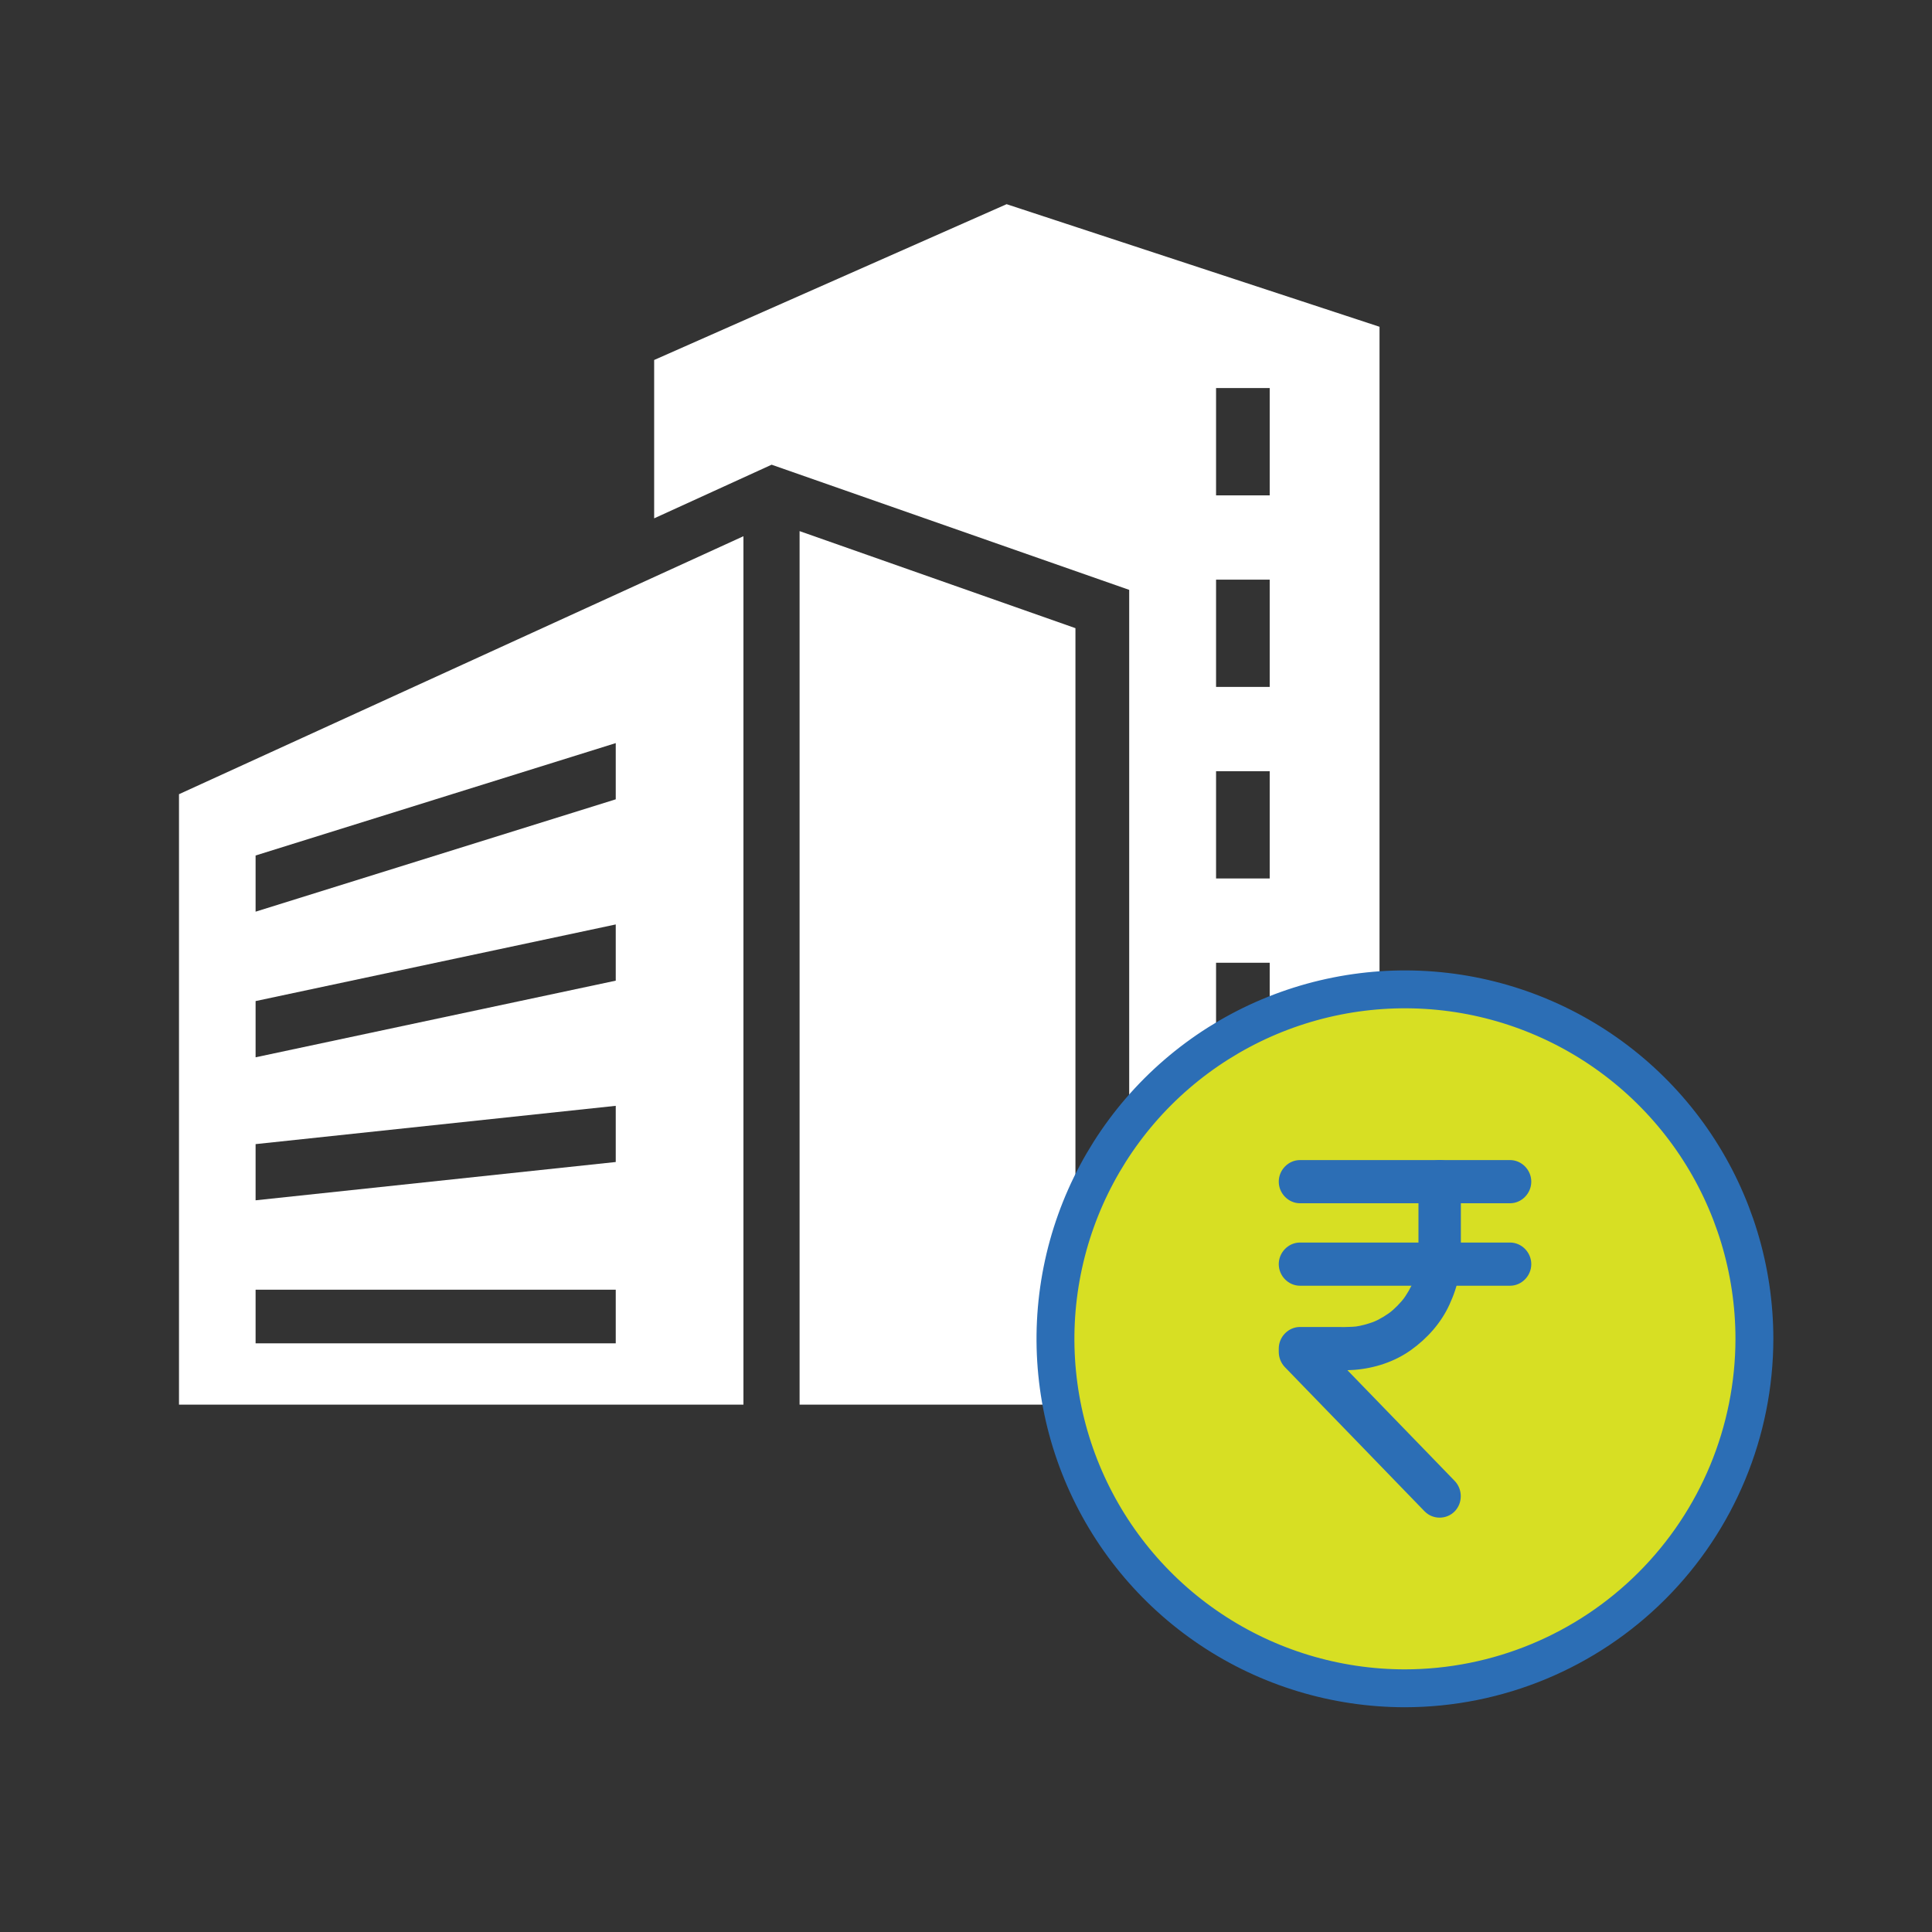
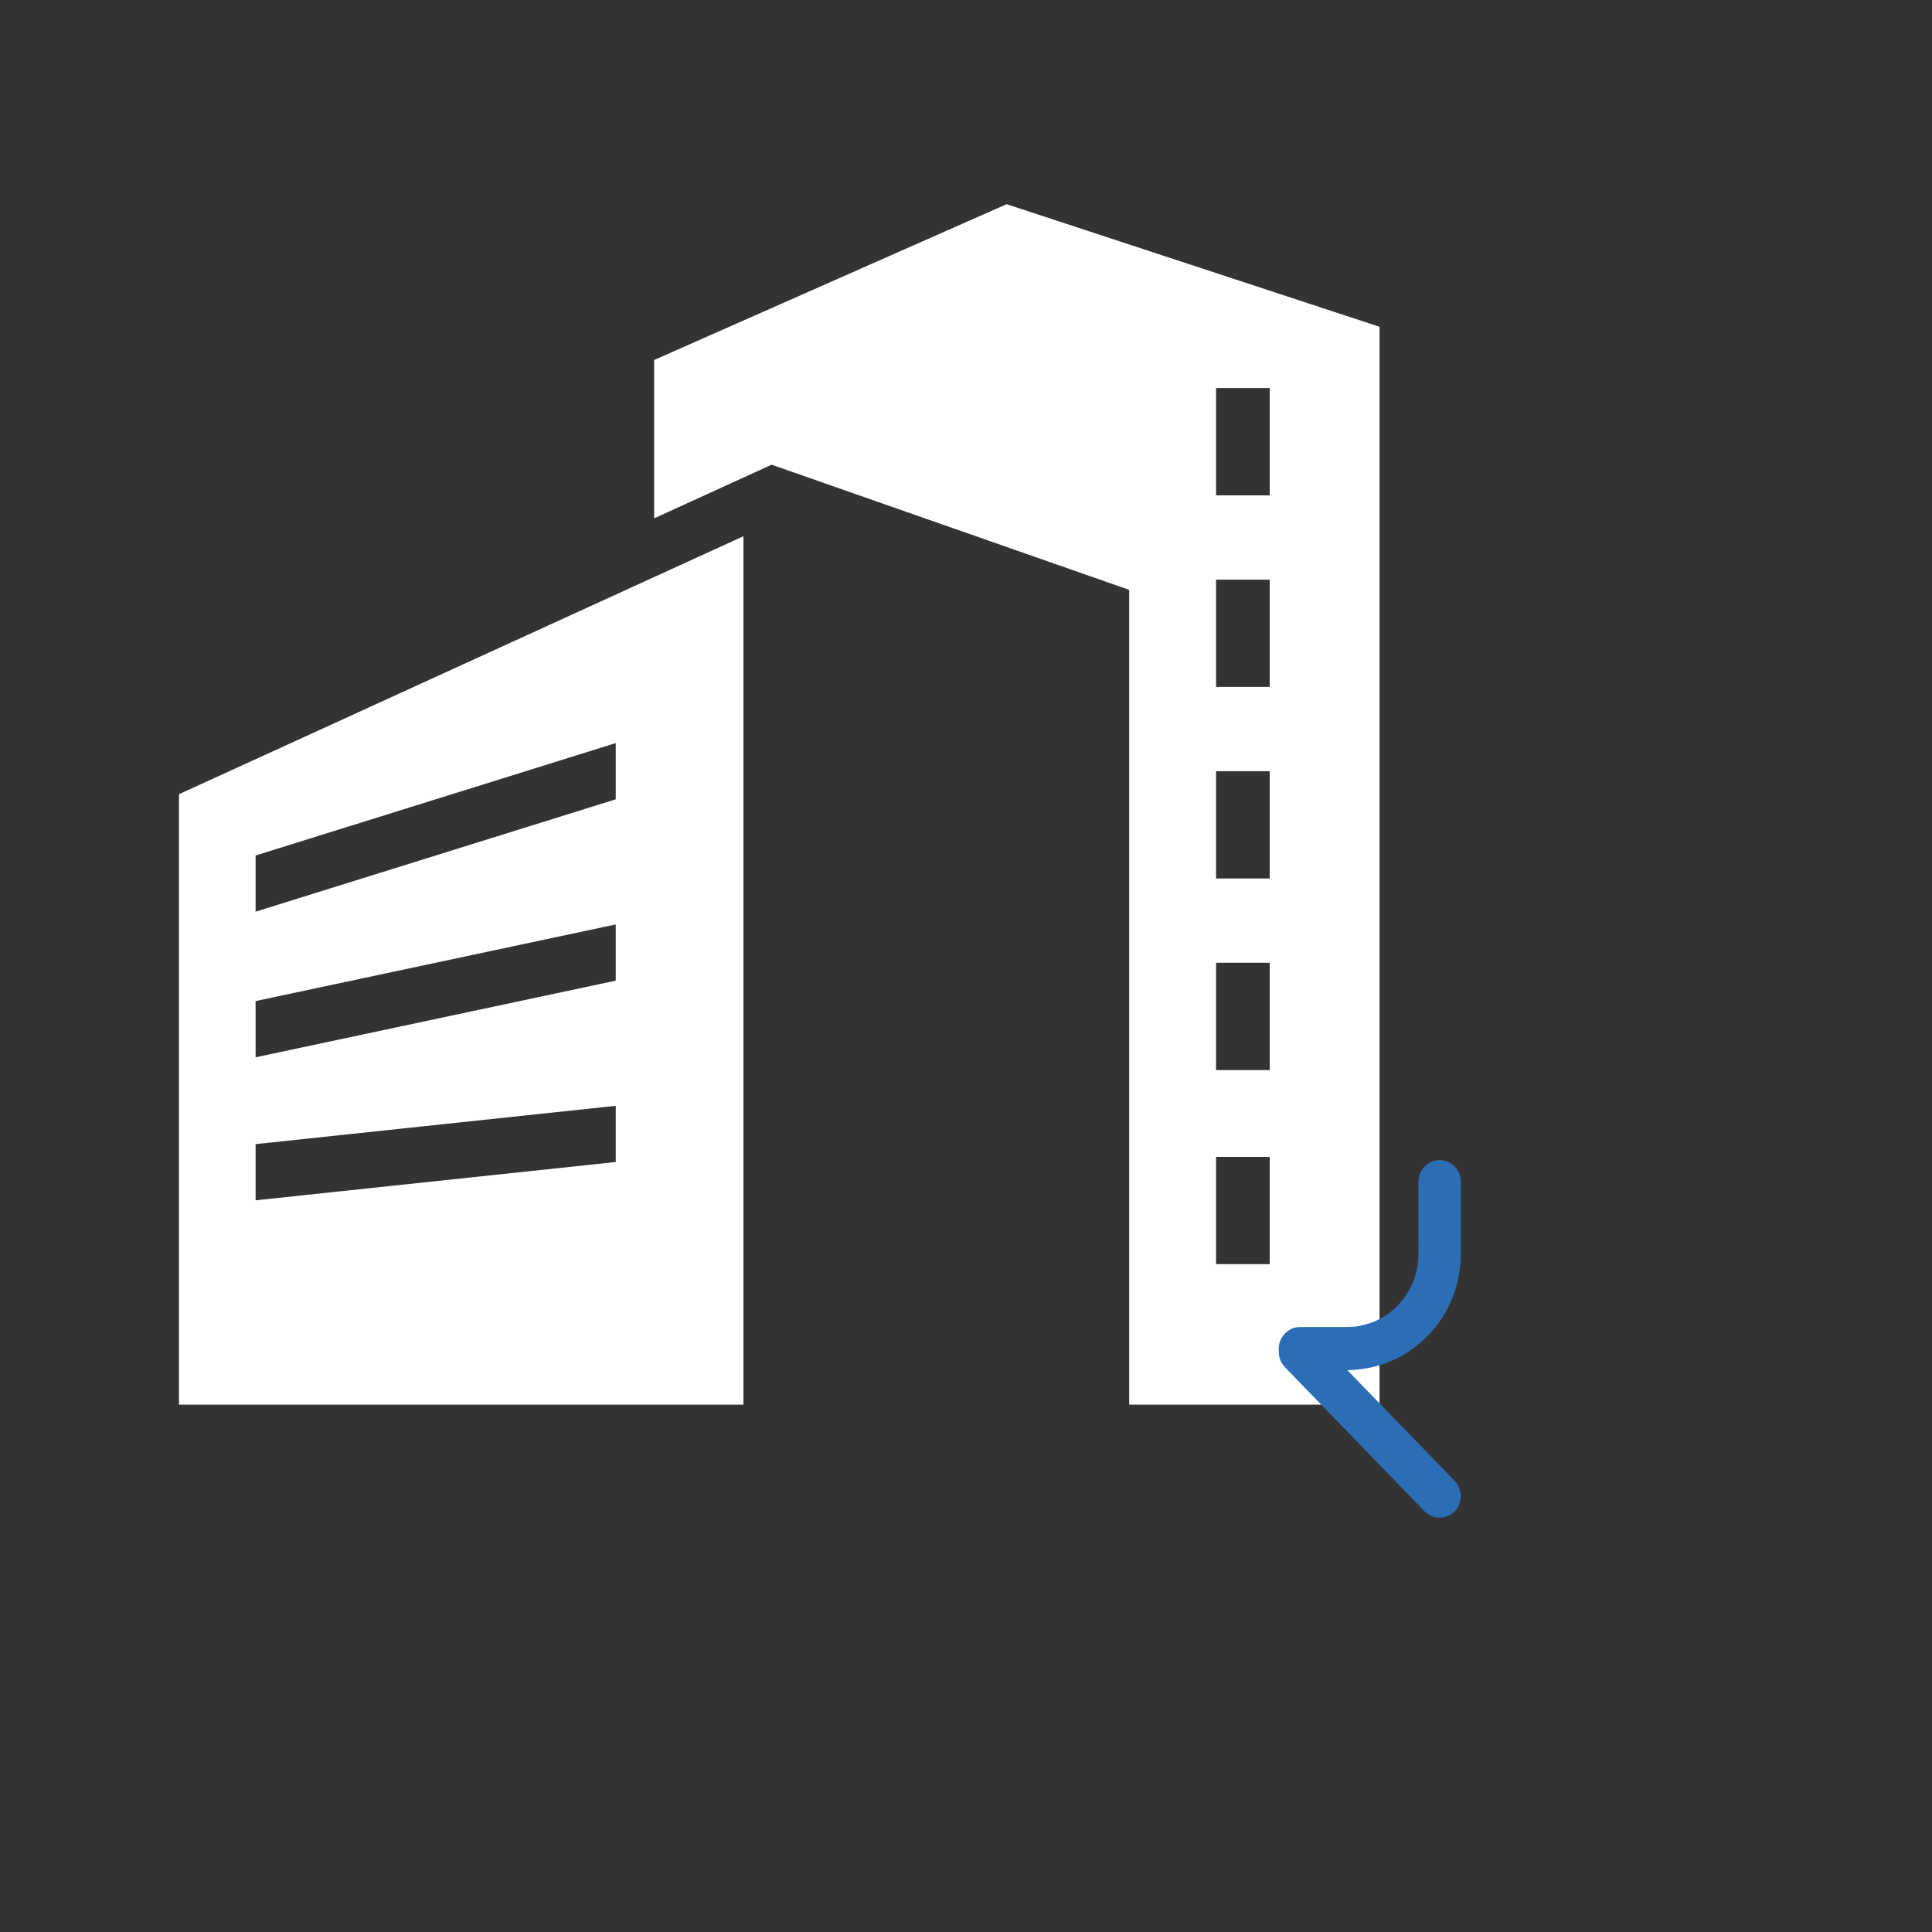
<svg xmlns="http://www.w3.org/2000/svg" width="51" height="51" viewBox="0 0 51 51" fill="none">
  <rect x="0" y="0" width="51" height="51" fill="#333333" stroke="none" />
  <path d="M36.416 37.079V8.626L26.572 5.39L17.268 9.503V13.683L20.369 12.267L29.808 15.571V37.079H36.416ZM32.101 10.244H33.517V13.076H32.101V10.244ZM32.101 15.301H33.517V18.133H32.101V15.301ZM32.101 20.358H33.517V23.19H32.101V20.358ZM32.101 25.415H33.517V28.247H32.101V25.415ZM32.101 30.539H33.517V33.371H32.101V30.539Z" fill="white" />
-   <path d="M4.725 37.079H19.625V14.155L4.725 20.965V37.079ZM6.747 22.583L16.254 19.616V21.1L6.747 24.066V22.583ZM6.747 26.426L16.254 24.403V25.887L6.747 27.91V26.426ZM6.747 30.202L16.254 29.191V30.674L6.747 31.685V30.202ZM6.747 34.045H16.254V35.461H6.747V34.045Z" fill="white" />
-   <path d="M21.107 37.079H26.164H28.389V16.582L21.107 14.02V37.079Z" fill="white" />
-   <path d="M44.757 30.216C45.77 31.733 46.311 33.517 46.312 35.341C46.309 37.787 45.336 40.132 43.606 41.862C41.877 43.591 39.532 44.564 37.086 44.567C35.261 44.566 33.478 44.026 31.961 43.012C30.444 41.998 29.262 40.557 28.564 38.872C27.865 37.186 27.683 35.331 28.039 33.542C28.395 31.752 29.273 30.109 30.563 28.818C31.854 27.528 33.497 26.65 35.287 26.294C37.076 25.938 38.931 26.12 40.617 26.819C42.302 27.517 43.743 28.699 44.757 30.216Z" fill="#D7DF23" stroke="#2C6EB5" />
+   <path d="M4.725 37.079H19.625V14.155L4.725 20.965V37.079ZM6.747 22.583L16.254 19.616V21.1L6.747 24.066V22.583ZM6.747 26.426L16.254 24.403V25.887L6.747 27.91V26.426ZM6.747 30.202L16.254 29.191V30.674L6.747 31.685V30.202ZM6.747 34.045H16.254V35.461V34.045Z" fill="white" />
  <path d="M37.444 31.193C37.444 31.7 37.444 32.207 37.444 32.715C37.444 32.958 37.453 33.203 37.422 33.444C37.428 33.394 37.435 33.343 37.442 33.293C37.412 33.51 37.355 33.722 37.272 33.925C37.29 33.879 37.309 33.834 37.328 33.789C37.245 33.986 37.139 34.171 37.01 34.342C37.039 34.303 37.069 34.265 37.098 34.226C36.969 34.395 36.821 34.546 36.656 34.676C36.693 34.647 36.731 34.617 36.769 34.587C36.602 34.718 36.42 34.827 36.226 34.911C36.27 34.892 36.315 34.873 36.359 34.853C36.161 34.938 35.952 34.996 35.739 35.026C35.788 35.02 35.838 35.013 35.887 35.006C35.629 35.041 35.364 35.029 35.104 35.029C34.844 35.029 34.585 35.029 34.326 35.029C34.323 35.029 34.319 35.029 34.316 35.029C34.011 35.029 33.756 35.288 33.756 35.599C33.756 35.627 33.756 35.655 33.756 35.684C33.756 35.838 33.815 35.983 33.921 36.093C33.927 36.099 33.933 36.105 33.939 36.111C33.971 36.144 34.002 36.176 34.034 36.209C34.164 36.343 34.294 36.477 34.423 36.611C34.843 37.044 35.263 37.478 35.684 37.911C36.117 38.359 36.551 38.807 36.985 39.255C37.192 39.469 37.4 39.683 37.607 39.897C37.607 39.897 37.608 39.897 37.608 39.897C37.822 40.118 38.185 40.116 38.399 39.897C38.616 39.677 38.613 39.312 38.399 39.092C38.202 38.888 38.005 38.685 37.809 38.482C37.378 38.038 36.947 37.593 36.517 37.149C36.093 36.711 35.669 36.274 35.245 35.836C35.067 35.653 34.889 35.469 34.712 35.286C34.766 35.42 34.821 35.554 34.876 35.688C34.876 35.659 34.876 35.629 34.876 35.599C34.689 35.789 34.502 35.979 34.316 36.169C34.546 36.169 34.776 36.169 35.005 36.169C35.253 36.169 35.504 36.18 35.751 36.161C36.284 36.119 36.81 35.95 37.25 35.635C37.677 35.329 38.041 34.923 38.262 34.438C38.376 34.19 38.466 33.934 38.511 33.664C38.543 33.47 38.563 33.275 38.563 33.078C38.563 32.839 38.563 32.6 38.563 32.361C38.563 31.972 38.563 31.582 38.563 31.193C38.563 30.882 38.309 30.623 38.004 30.623C37.699 30.623 37.444 30.882 37.444 31.193Z" fill="#2C6EB5" />
-   <path d="M34.316 31.763C34.584 31.763 34.853 31.763 35.122 31.763C35.723 31.763 36.324 31.763 36.925 31.763C37.551 31.763 38.177 31.763 38.803 31.763C39.148 31.763 39.492 31.763 39.837 31.763C39.845 31.763 39.854 31.763 39.862 31.763C40.167 31.763 40.422 31.503 40.422 31.193C40.422 30.882 40.167 30.623 39.862 30.623C39.594 30.623 39.325 30.623 39.057 30.623C38.456 30.623 37.855 30.623 37.254 30.623C36.628 30.623 36.001 30.623 35.375 30.623C35.031 30.623 34.686 30.623 34.341 30.623C34.333 30.623 34.325 30.623 34.316 30.623C34.011 30.623 33.756 30.882 33.756 31.193C33.756 31.503 34.011 31.763 34.316 31.763Z" fill="#2C6EB5" />
-   <path d="M39.862 32.8C39.594 32.8 39.325 32.8 39.057 32.8C38.456 32.8 37.855 32.8 37.254 32.8C36.628 32.8 36.001 32.8 35.375 32.8C35.031 32.8 34.686 32.8 34.341 32.8C34.333 32.8 34.325 32.8 34.316 32.8C34.011 32.8 33.756 33.059 33.756 33.37C33.756 33.681 34.011 33.94 34.316 33.94C34.584 33.94 34.853 33.94 35.122 33.94C35.723 33.94 36.324 33.94 36.925 33.94C37.551 33.94 38.177 33.94 38.803 33.94C39.148 33.94 39.492 33.94 39.837 33.94C39.845 33.94 39.854 33.94 39.862 33.94C40.167 33.94 40.422 33.681 40.422 33.37C40.422 33.059 40.167 32.8 39.862 32.8Z" fill="#2C6EB5" />
</svg>